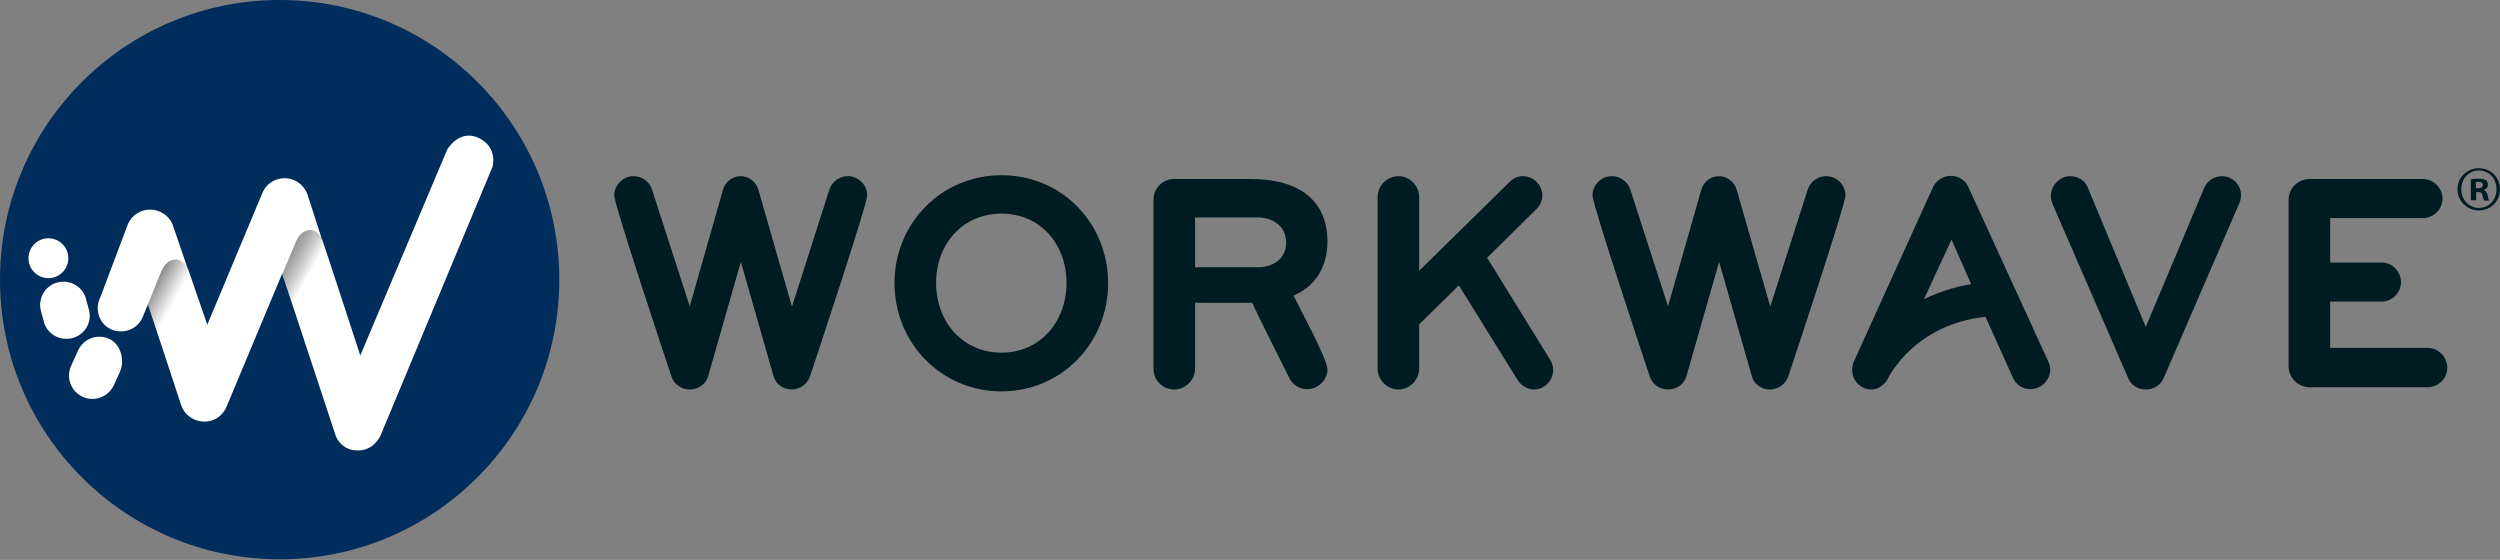
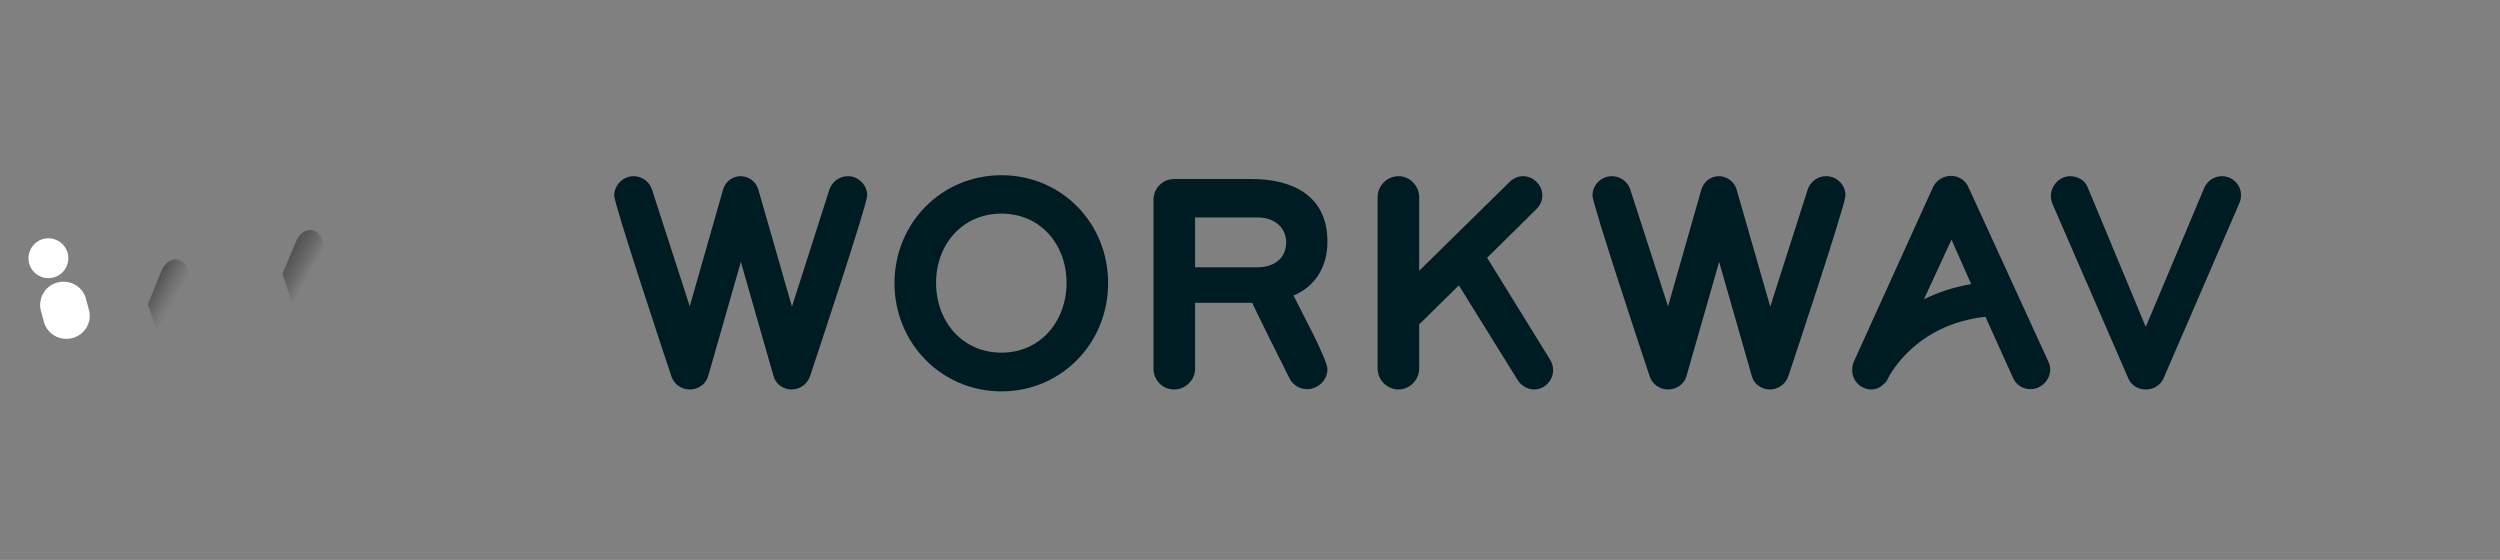
<svg xmlns="http://www.w3.org/2000/svg" version="1.1" id="ww-logo" x="0px" y="0px" viewBox="0 0 787.6 176.4" style="enable-background:new 0 0 787.6 176.4;" xml:space="preserve">
  <rect x="0" y="0" width="787.6" height="176.4" fill="#808080" stroke="none" />
  <style type="text/css">
	.st0{fill:#002D5C;}
	.st1{fill:#FFFFFF;}
	.st2{opacity:0.7;fill:url(#_Path_9_1_);}
	.st3{opacity:0.7;fill:url(#_Path_10_1_);}
	.st4{fill:#001C23;}
</style>
  <g id="ww-logo_2_">
    <g id="w-circle_8_">
      <g>
-         <circle class="st0" cx="88.1" cy="88.1" r="88.1" />
-       </g>
+         </g>
      <g id="_Group_5_9_">
        <g>
          <path class="st1" d="M14,87.5c3.4,0.7,6.7-1.5,7.4-4.9h0c0.7-3.4-1.5-6.7-4.9-7.4c-3.4-0.7-6.7,1.5-7.4,4.9      C8.4,83.5,10.6,86.8,14,87.5C14,87.5,14,87.5,14,87.5z" />
          <path class="st1" d="M28.1,97.9c-0.1-0.4-0.2-0.7-0.3-1.1l-0.6-2.2c-0.8-4-4.7-6.5-8.7-5.7c-4,0.8-6.5,4.7-5.7,8.7      c0.1,0.4,0.2,0.7,0.3,1.1l0.6,2.2c0.8,4,4.7,6.5,8.7,5.7C26.4,105.8,29,101.9,28.1,97.9z" />
-           <path class="st1" d="M150.9,43.5c-6.2-3-10,3.6-10,3.6l-27.4,64.9c0,0-11.6-35.6-12.1-36.8l-0.1-0.2l0.2,0.6c0,0,0-0.1-0.1-0.1      l-0.3-1.1l-4-12.4c-0.6-2.3-2.2-4.2-4.3-5.2c-3.9-1.7-8.4,0-10.1,3.9l-17.4,41.6l-6-17.4l-0.1-0.2c0,0,0-0.1-0.1-0.1l-0.7-2.1      l-3.9-11.4l-0.1-0.3c-0.7-1.8-2.2-3.3-4-4.1l0,0c-3.9-1.7-8.4,0-10.1,3.9l-8.6,22.8l-0.3,0.7c-1.6,3.7,0,8.1,3.7,9.7      c3,1.3,6.5,0.5,8.6-1.9c0.5-0.6,0.9-1.2,1.2-1.9l1.7-4.1L57,127.4c1.2,4,5.5,6.3,9.6,5.1c2.1-0.6,3.8-2.2,4.7-4.2l17.6-42.1v0v0      v0l16.9,51.2c1.1,2.7,3.7,4.5,6.6,4.5c5.2,0.3,7.4-4.5,7.4-4.5l35.3-84.7C155.1,52.8,157.1,46.6,150.9,43.5z M92.7,77.2l0.4-0.9      c0,0,0,0,0,0c0,0,0,0,0,0L92.7,77.2z" />
-           <path class="st1" d="M34.3,106.7c-3.7-1.6-8,0-9.7,3.7l-2.3,5.1c-1.5,3.6,0.1,7.8,3.7,9.5c3.7,1.7,8,0.1,9.8-3.5l2-4.4      C39.4,113.4,38,108.3,34.3,106.7z" />
        </g>
        <linearGradient id="_Path_9_1_" gradientUnits="userSpaceOnUse" x1="50.855" y1="1637.927" x2="41.567" y2="1643.076" gradientTransform="matrix(1 0 0 -1 0 1740.572)">
          <stop offset="0" style="stop-color:#4D4A4A;stop-opacity:0" />
          <stop offset="1" style="stop-color:#221F1F" />
        </linearGradient>
        <path id="_Path_9_9_" class="st2" d="M65.3,102.4l-6-17.4l-0.1-0.2c-0.7-1.8-2.5-3.6-4.9-2.9c-2,0.6-3,2.5-3.5,3.6l-4.2,10.4     L57,127.4c1.2,4,5.5,6.3,9.6,5.1c2.1-0.6,3.8-2.2,4.7-4.2l1.6-3.8L65.3,102.4z" />
        <linearGradient id="_Path_10_1_" gradientUnits="userSpaceOnUse" x1="90.291" y1="1641.252" x2="75.036" y2="1649.714" gradientTransform="matrix(1 0 0 -1 0 1740.572)">
          <stop offset="0" style="stop-color:#221F1F;stop-opacity:0" />
          <stop offset="2.000000e-02" style="stop-color:#221F1F;stop-opacity:4.000000e-02" />
          <stop offset="0.19" style="stop-color:#221F1F;stop-opacity:0.31" />
          <stop offset="0.36" style="stop-color:#221F1F;stop-opacity:0.53" />
          <stop offset="0.53" style="stop-color:#221F1F;stop-opacity:0.71" />
          <stop offset="0.69" style="stop-color:#221F1F;stop-opacity:0.83" />
          <stop offset="0.85" style="stop-color:#221F1F;stop-opacity:0.9" />
          <stop offset="1" style="stop-color:#221F1F;stop-opacity:0.93" />
        </linearGradient>
        <path id="_Path_10_9_" class="st3" d="M113.5,112L113.5,112l-2-6.2l-9.9-30.1c-0.6-1.9-2.4-3.8-4.9-3.1c-2,0.6-3,2.5-3.5,3.6     l-4.2,10v0.1l16.9,51.2c1.1,2.7,3.7,4.5,6.6,4.5c5.2,0.3,7.4-4.5,7.4-4.5l1.2-2.8L113.5,112z" />
      </g>
    </g>
    <g id="workwave_1_">
-       <path class="st4" d="M787.6,59.6c0,3.8-2.9,6.7-6.7,6.7c-3.7,0-6.7-3-6.7-6.7c0-3.7,3-6.6,6.7-6.6C784.7,53,787.6,55.9,787.6,59.6    z M775.4,59.6c0,3.3,2.4,5.9,5.6,5.9c3.2,0,5.5-2.6,5.5-5.9c0-3.3-2.3-5.9-5.6-5.9C777.8,53.7,775.4,56.3,775.4,59.6z M779.9,63.1    h-1.5v-6.6c0.6-0.1,1.4-0.2,2.5-0.2c1.2,0,1.8,0.2,2.3,0.5c0.4,0.3,0.6,0.8,0.6,1.5c0,0.7-0.6,1.3-1.3,1.5v0.1    c0.6,0.2,1,0.7,1.2,1.6c0.2,1,0.3,1.4,0.5,1.7h-1.6c-0.2-0.2-0.3-0.8-0.5-1.6c-0.1-0.7-0.5-1.1-1.3-1.1h-0.7V63.1z M780,59.3h0.7    c0.8,0,1.5-0.3,1.5-1c0-0.6-0.4-1-1.4-1c-0.4,0-0.7,0-0.8,0.1V59.3z" />
      <g id="XMLID_113_">
        <g id="XMLID_114_">
          <path id="XMLID_128_" class="st4" d="M267.1,55.5c-2.7,0-5,1.8-5.8,4.2l-11.8,36.9l-10.6-36.9c-0.7-2.5-3.1-4.2-5.6-4.2      c-2.6,0-4.8,1.8-5.5,4.2l-10.5,36.8l-11.9-36.8c-0.8-2.5-3.2-4.2-5.8-4.2c-3.3,0-6.1,2.8-6.1,6.1c0,2.8,16,50.9,18,56.9      c0.8,2.5,3.1,4.2,5.8,4.2c2.7,0,5.1-1.7,5.8-4.2l10.3-36l10.3,36c0.7,2.6,3.1,4.2,5.7,4.2c2.7,0,5-1.8,5.8-4.2      c2-6,18-54.1,18-56.9C273.2,58.2,270.4,55.5,267.1,55.5" />
          <path id="XMLID_127_" class="st4" d="M468.5,81.2L484,65.9c1.2-1.2,1.9-2.7,1.9-4.3c0-3.3-2.8-6.1-6.1-6.1      c-1.6,0-3.1,0.7-4.2,1.8l-28.5,28V62.1c0-3.5-2.9-6.6-6.5-6.6c-3.6,0-6.6,3-6.6,6.6v54c0,3.6,3,6.6,6.6,6.6      c3.6,0,6.5-3.1,6.5-6.6v-13.9c4.1-4.1,8.4-8.2,12.5-12.3l18.5,29.8c1.1,1.8,3.2,3,5.2,3c3.3,0,6-2.8,6-6.1      c0-1.1-0.3-2.2-0.9-3.2L468.5,81.2z" />
          <path id="XMLID_126_" class="st4" d="M575.3,55.5c-2.7,0-5,1.8-5.8,4.2l-11.8,36.9l-10.6-36.9c-0.7-2.5-3.1-4.2-5.6-4.2      c-2.6,0-4.8,1.8-5.5,4.2l-10.5,36.8l-11.9-36.8c-0.8-2.5-3.2-4.2-5.8-4.2c-3.4,0-6.1,2.8-6.1,6.1c0,2.8,16,50.9,18,56.9      c0.8,2.5,3.1,4.2,5.8,4.2c2.7,0,5.1-1.7,5.8-4.2l10.3-36l10.3,36c0.7,2.6,3.1,4.2,5.7,4.2c2.7,0,5-1.8,5.8-4.2      c2-6,18-54.1,18-56.9C581.4,58.2,578.7,55.5,575.3,55.5" />
          <path id="XMLID_125_" class="st4" d="M700,55.5c-2.4,0-4.5,1.4-5.5,3.5L676,103l-18.3-44c-0.9-2.3-3.2-3.5-5.6-3.5      c-3.2,0-6,3-6,6.2c0,0.8,0.2,1.7,0.5,2.5l23.9,55c1,2.3,3.1,3.5,5.6,3.5c2.4,0,4.6-1.4,5.5-3.5l23.8-55c0.4-0.8,0.6-1.7,0.6-2.6      C706.1,58.2,703.3,55.5,700,55.5" />
-           <path id="XMLID_124_" class="st4" d="M764.8,109.6h-30.7V95h16.2c3.3,0,6.1-2.7,6.1-6.1c0-3.4-2.8-6.2-6.1-6.2h-16.2V68.7h29.2      c3.4,0,6.2-2.8,6.2-6.2c0-3.3-2.9-6.1-6.2-6.1h-35.7c-3.6,0-6.6,2.9-6.6,6.5v52.5c0,3.6,3,6.6,6.6,6.6h37.2      c3.3,0,6.2-2.7,6.2-6.1C771,112.5,768.2,109.6,764.8,109.6" />
          <path id="XMLID_121_" class="st4" d="M315.5,55.2c-18.9,0-33.7,15.1-33.7,34c0,18.9,14.8,34.1,33.7,34.1      c18.9,0,33.6-15.2,33.6-34.1C349.1,70.2,334.4,55.2,315.5,55.2 M315.5,111.1c-12.3,0-20.6-9.8-20.6-22      c0-12.1,8.3-21.8,20.6-21.8c12.3,0,20.5,9.7,20.5,21.8C336,101.2,327.8,111.1,315.5,111.1" />
          <path id="XMLID_118_" class="st4" d="M418.2,76.1c0-14.4-10.9-19.7-23.9-19.7h-24.4c-3.6,0-6.5,2.9-6.5,6.5v53.3      c0,3.6,2.9,6.5,6.5,6.5c3.5,0,6.6-2.9,6.6-6.5V95.4h18c0.1,0.5,10.7,21.8,11.7,23.7c1.1,2.2,3.2,3.5,5.6,3.5      c3.5,0,6.4-2.9,6.4-6.3c0-3.1-8.9-19.5-10.7-23.2C414.7,90.1,418.2,83.7,418.2,76.1 M396.2,84.2h-19.7V68.5h19.7      c4.9,0,9,2.8,9,8C405.1,81.7,401,84.2,396.2,84.2" />
          <path id="XMLID_115_" class="st4" d="M584,114c-0.3,0.8-0.5,1.7-0.5,2.6c0,3.3,2.7,6.1,6,6.1c1.4,0,2.7-0.5,3.7-1.5      c0.7-0.5,1.3-1.2,1.6-2c0.4-0.8,8.5-17,30.7-19.4l8.7,19.3c1,2.2,3.1,3.5,5.5,3.5c3.4,0,6.2-2.9,6.2-6.2c0-0.8-0.2-1.7-0.6-2.5      l-25.2-55c-0.9-2.1-3.1-3.5-5.4-3.5c-2.4,0-4.6,1.3-5.7,3.5L584,114z M621,89.5c-5.8,1-10.7,2.7-14.9,4.8l8.7-18.8L621,89.5z" />
        </g>
      </g>
    </g>
  </g>
</svg>